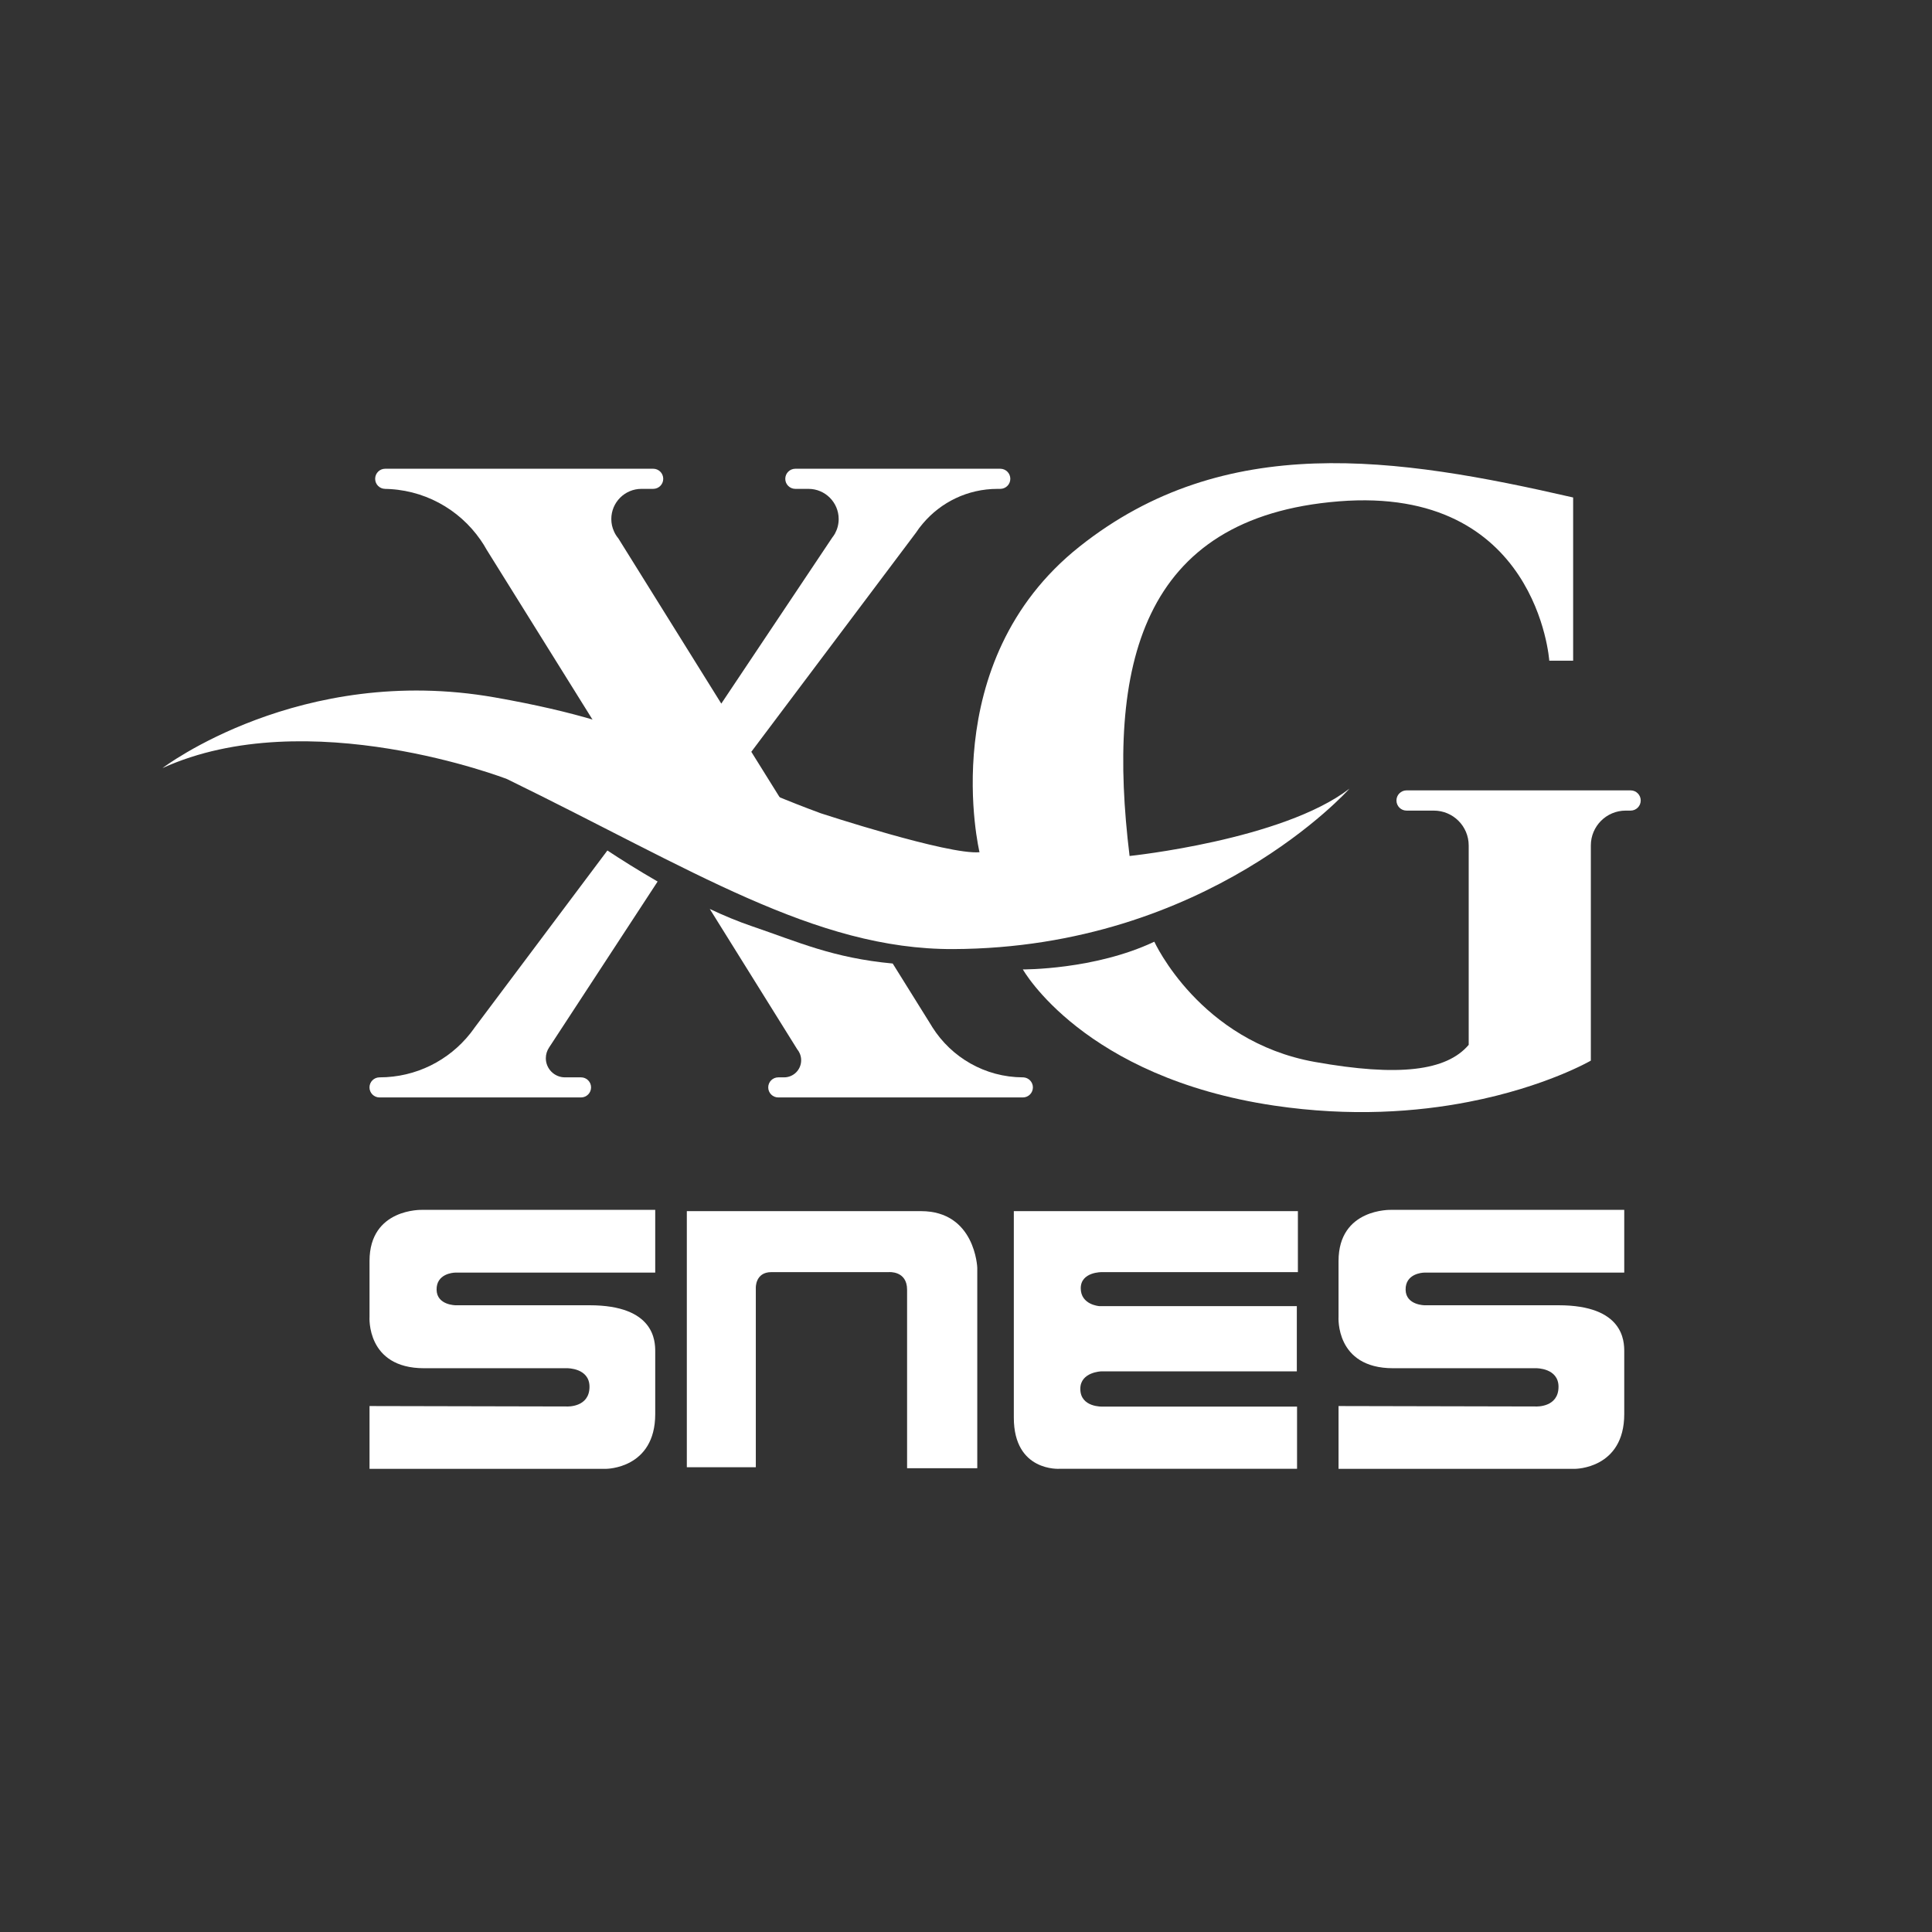
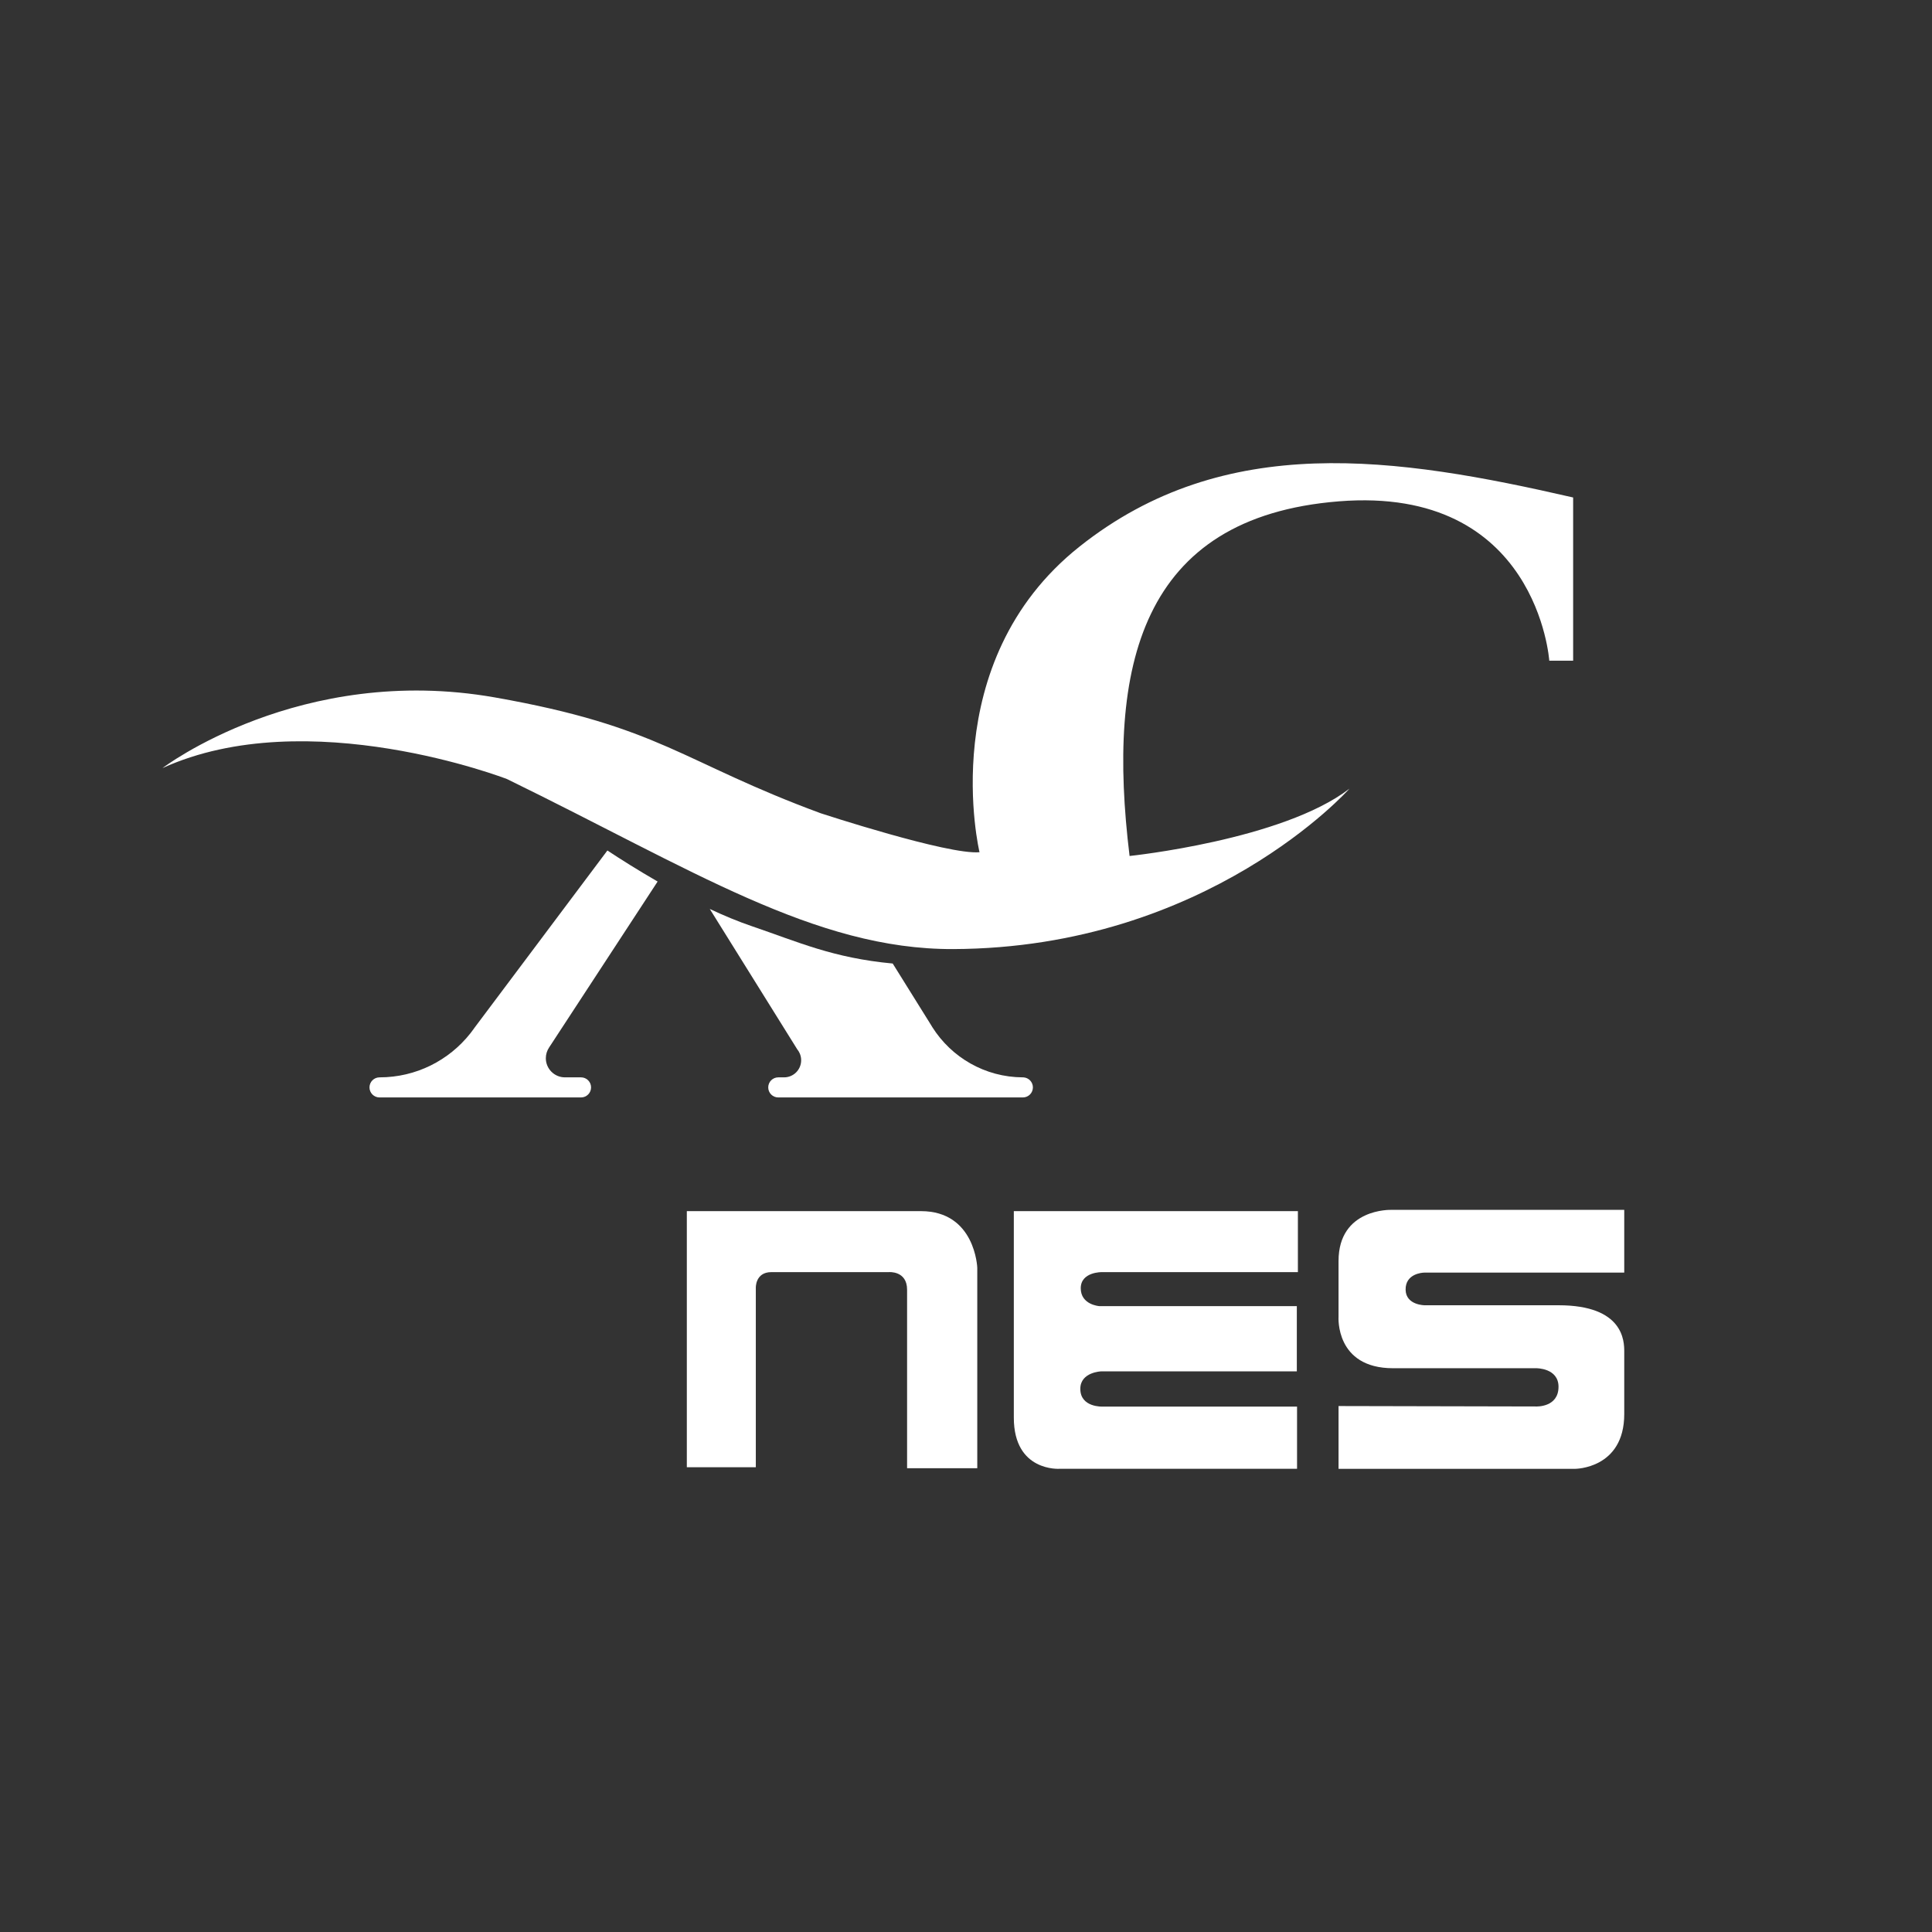
<svg xmlns="http://www.w3.org/2000/svg" id="Layer_1" data-name="Layer 1" viewBox="0 0 512 512">
  <rect x="0" y="0" width="512" height="512" fill="#333333" stroke="none" />
  <defs>
    <style>
      .cls-1 {
        fill: none;
      }

      .cls-1, .cls-2 {
        stroke-width: 0px;
      }

      .cls-2 {
        fill: #fff;
      }
    </style>
  </defs>
  <g>
-     <path class="cls-2" d="m434.81,212.137c0,1.481-1.201,2.682-2.682,2.682h-1.311c-5.094,0-9.228,4.134-9.228,9.238v57.02s-11.93,6.956-32.368,10.93c-13.702,2.672-31.227,4.003-51.535.991-50.604-7.497-66.618-36.091-66.618-36.091,0,0,18.997.15,34.84-7.346,0,0,12.01,26.403,42.507,31.858,22.279,3.983,34.93,2.392,40.805-4.524v-52.836c0-5.104-4.144-9.238-9.238-9.238h-7.226c-1.481,0-2.682-1.201-2.682-2.682s1.201-2.682,2.682-2.682h59.372c1.481,0,2.682,1.201,2.682,2.682Z" />
-     <path class="cls-2" d="m267.745,126.893c0,1.471-1.191,2.662-2.672,2.662h-.721c-7.927,0-15.023,3.553-19.767,9.168-.671.771-1.291,1.591-1.842,2.442l-43.638,58.07,17.055,27.364-29.996-10.149-12.271-4.154-4.324-1.461-40.585-65.127c-.5-.921-1.061-1.802-1.661-2.662-5.675-8.157-15.123-13.492-25.822-13.492h.581c-1.471,0-2.662-1.191-2.662-2.662,0-1.481,1.191-2.672,2.662-2.672h71.012c1.481,0,2.672,1.191,2.672,2.672,0,1.471-1.191,2.662-2.672,2.662h-3.103c-4.414,0-7.987,3.583-7.987,7.997,0,1.171.25,2.272.711,3.273-.01.01.01.02.01.02.28.651.661,1.241,1.101,1.782.01.01.02.02.03.03l27.294,43.808,29.396-43.988c.27-.34.52-.701.731-1.081,0-.01.01-.03.02-.04.611-1.131.961-2.432.961-3.803,0-4.414-3.583-7.997-7.997-7.997h-3.483c-1.471,0-2.672-1.191-2.672-2.662,0-1.481,1.201-2.672,2.672-2.672h54.297c1.481,0,2.672,1.191,2.672,2.672Z" />
    <path class="cls-2" d="m273.73,288.173c0,1.471-1.191,2.662-2.662,2.662h-64.816c-1.471,0-2.662-1.191-2.662-2.662s1.191-2.662,2.662-2.662h1.541c2.502,0,4.524-2.032,4.524-4.534,0-.671-.14-1.311-.41-1.882-.16-.36-.37-.701-.621-1.001l-23.19-37.212c3.713,1.752,7.466,3.313,11.08,4.544,12.361,4.204,21.509,8.437,37.403,9.919l10.169,16.314.35.581c5.034,7.947,13.882,13.231,23.971,13.271h.12c1.421.07,2.542,1.231,2.542,2.662Z" />
    <path class="cls-2" d="m156.639,288.173c0,1.471-1.191,2.662-2.662,2.662h-53.396c-1.471,0-2.662-1.191-2.662-2.662s1.191-2.662,2.662-2.662c9.728,0,18.406-4.534,24.021-11.6.04-.04.07-.09.11-.14.3-.38.6-.781.881-1.181.01-.01.02-.02.02-.04l35.351-47.161c3.493,2.312,8.127,5.235,13.312,8.227l-28.765,43.988c-.541.811-.861,1.792-.861,2.832,0,2.802,2.272,5.074,5.064,5.074h4.264c1.471,0,2.662,1.191,2.662,2.662Z" />
    <path class="cls-2" d="m43.043,203.561s36.467-27.824,88.077-18.74c44.038,7.751,49.426,17.079,86.394,30.708,0,0,33.806,11.084,42.068,10.317,0,0-12.106-50.31,26.48-80.975,38.587-30.665,84.073-23.765,130.837-13.033v43.25h-6.325s-3.13-46.445-55.772-42.228c-52.641,4.216-61.585,43.845-55.452,93.985,0,0,40.546-4.205,58.263-17.834,0,0-37.503,42.261-105.027,42.505-36.628.132-69.252-21.167-118.23-45.06,0,0-52.812-20.443-91.313-2.896Z" />
    <g>
      <path class="cls-2" d="m182.018,388.833h18.281v-47.485s-.206-4.223,4.129-4.223h31.119s4.842-.432,4.842,4.673v47.298h18.6v-53.116s-.507-15.015-14.921-15.015h-62.05v67.868Z" />
      <path class="cls-2" d="m343.731,372.766v16.479h-62.923s-12.134.863-12.134-13.551v-54.73h75.282v16.16h-51.915s-5.631-.113-5.631,4.279,4.899,4.73,4.899,4.73h52.365v17.292h-51.858s-5.469.178-5.518,4.57c-.056,5.068,5.969,4.771,5.969,4.771h51.464Z" />
      <path class="cls-2" d="m354.729,372.616v16.639h62.688s13.026.009,13.026-14.518v-16.554c0-2.771-.169-12.275-17.399-12.275h-35.473s-4.983,0-5.068-4.092c-.086-4.185,4.232-4.561,4.982-4.561h52.957v-16.629h-61.75s-13.964-.488-13.964,13.551v14.786s-.938,13.63,14.452,13.63h37.951s5.893-.075,5.893,4.917c0,5.509-5.922,5.219-5.922,5.219l-52.374-.114Z" />
-       <path class="cls-2" d="m97.929,372.616v16.639h62.688s13.026.009,13.026-14.518v-16.554c0-2.771-.169-12.275-17.399-12.275h-35.473s-4.983,0-5.068-4.092c-.086-4.185,4.232-4.561,4.982-4.561h52.957v-16.629h-61.75s-13.964-.488-13.964,13.551v14.786s-.938,13.63,14.452,13.63h37.951s5.893-.075,5.893,4.917c0,5.509-5.922,5.219-5.922,5.219l-52.374-.114Z" />
    </g>
  </g>
-   <rect class="cls-1" width="512" height="512" />
</svg>